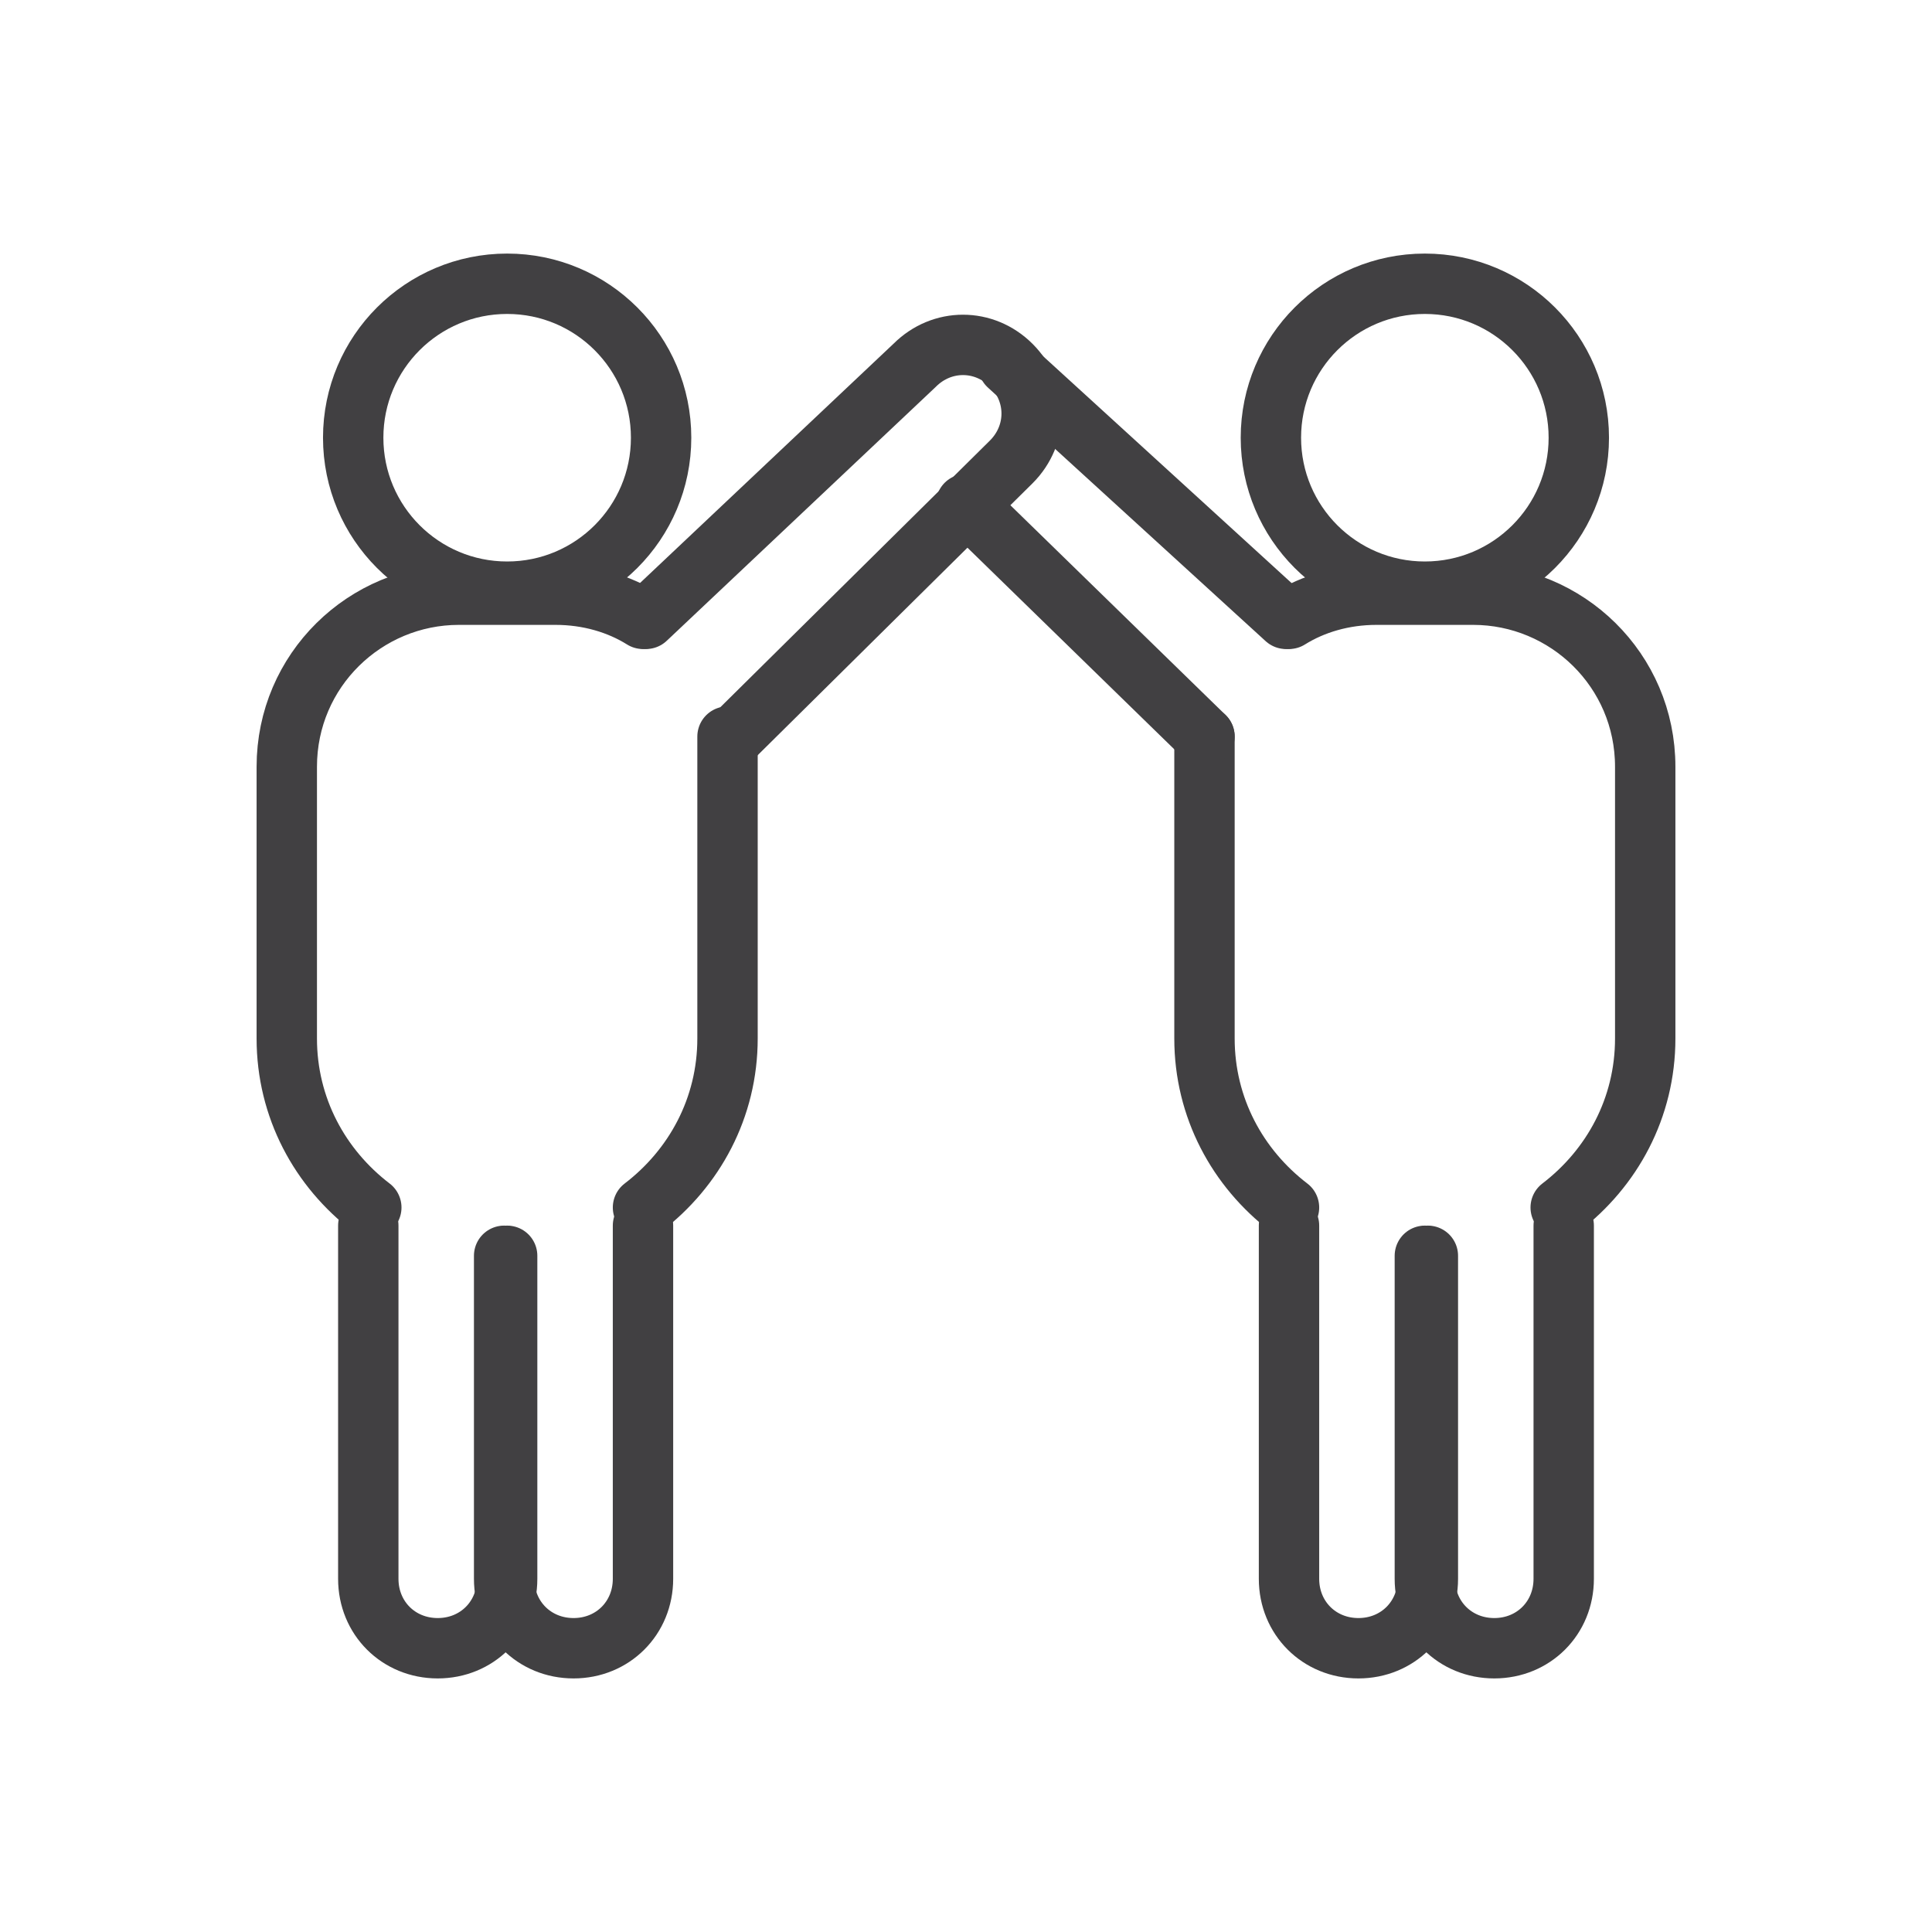
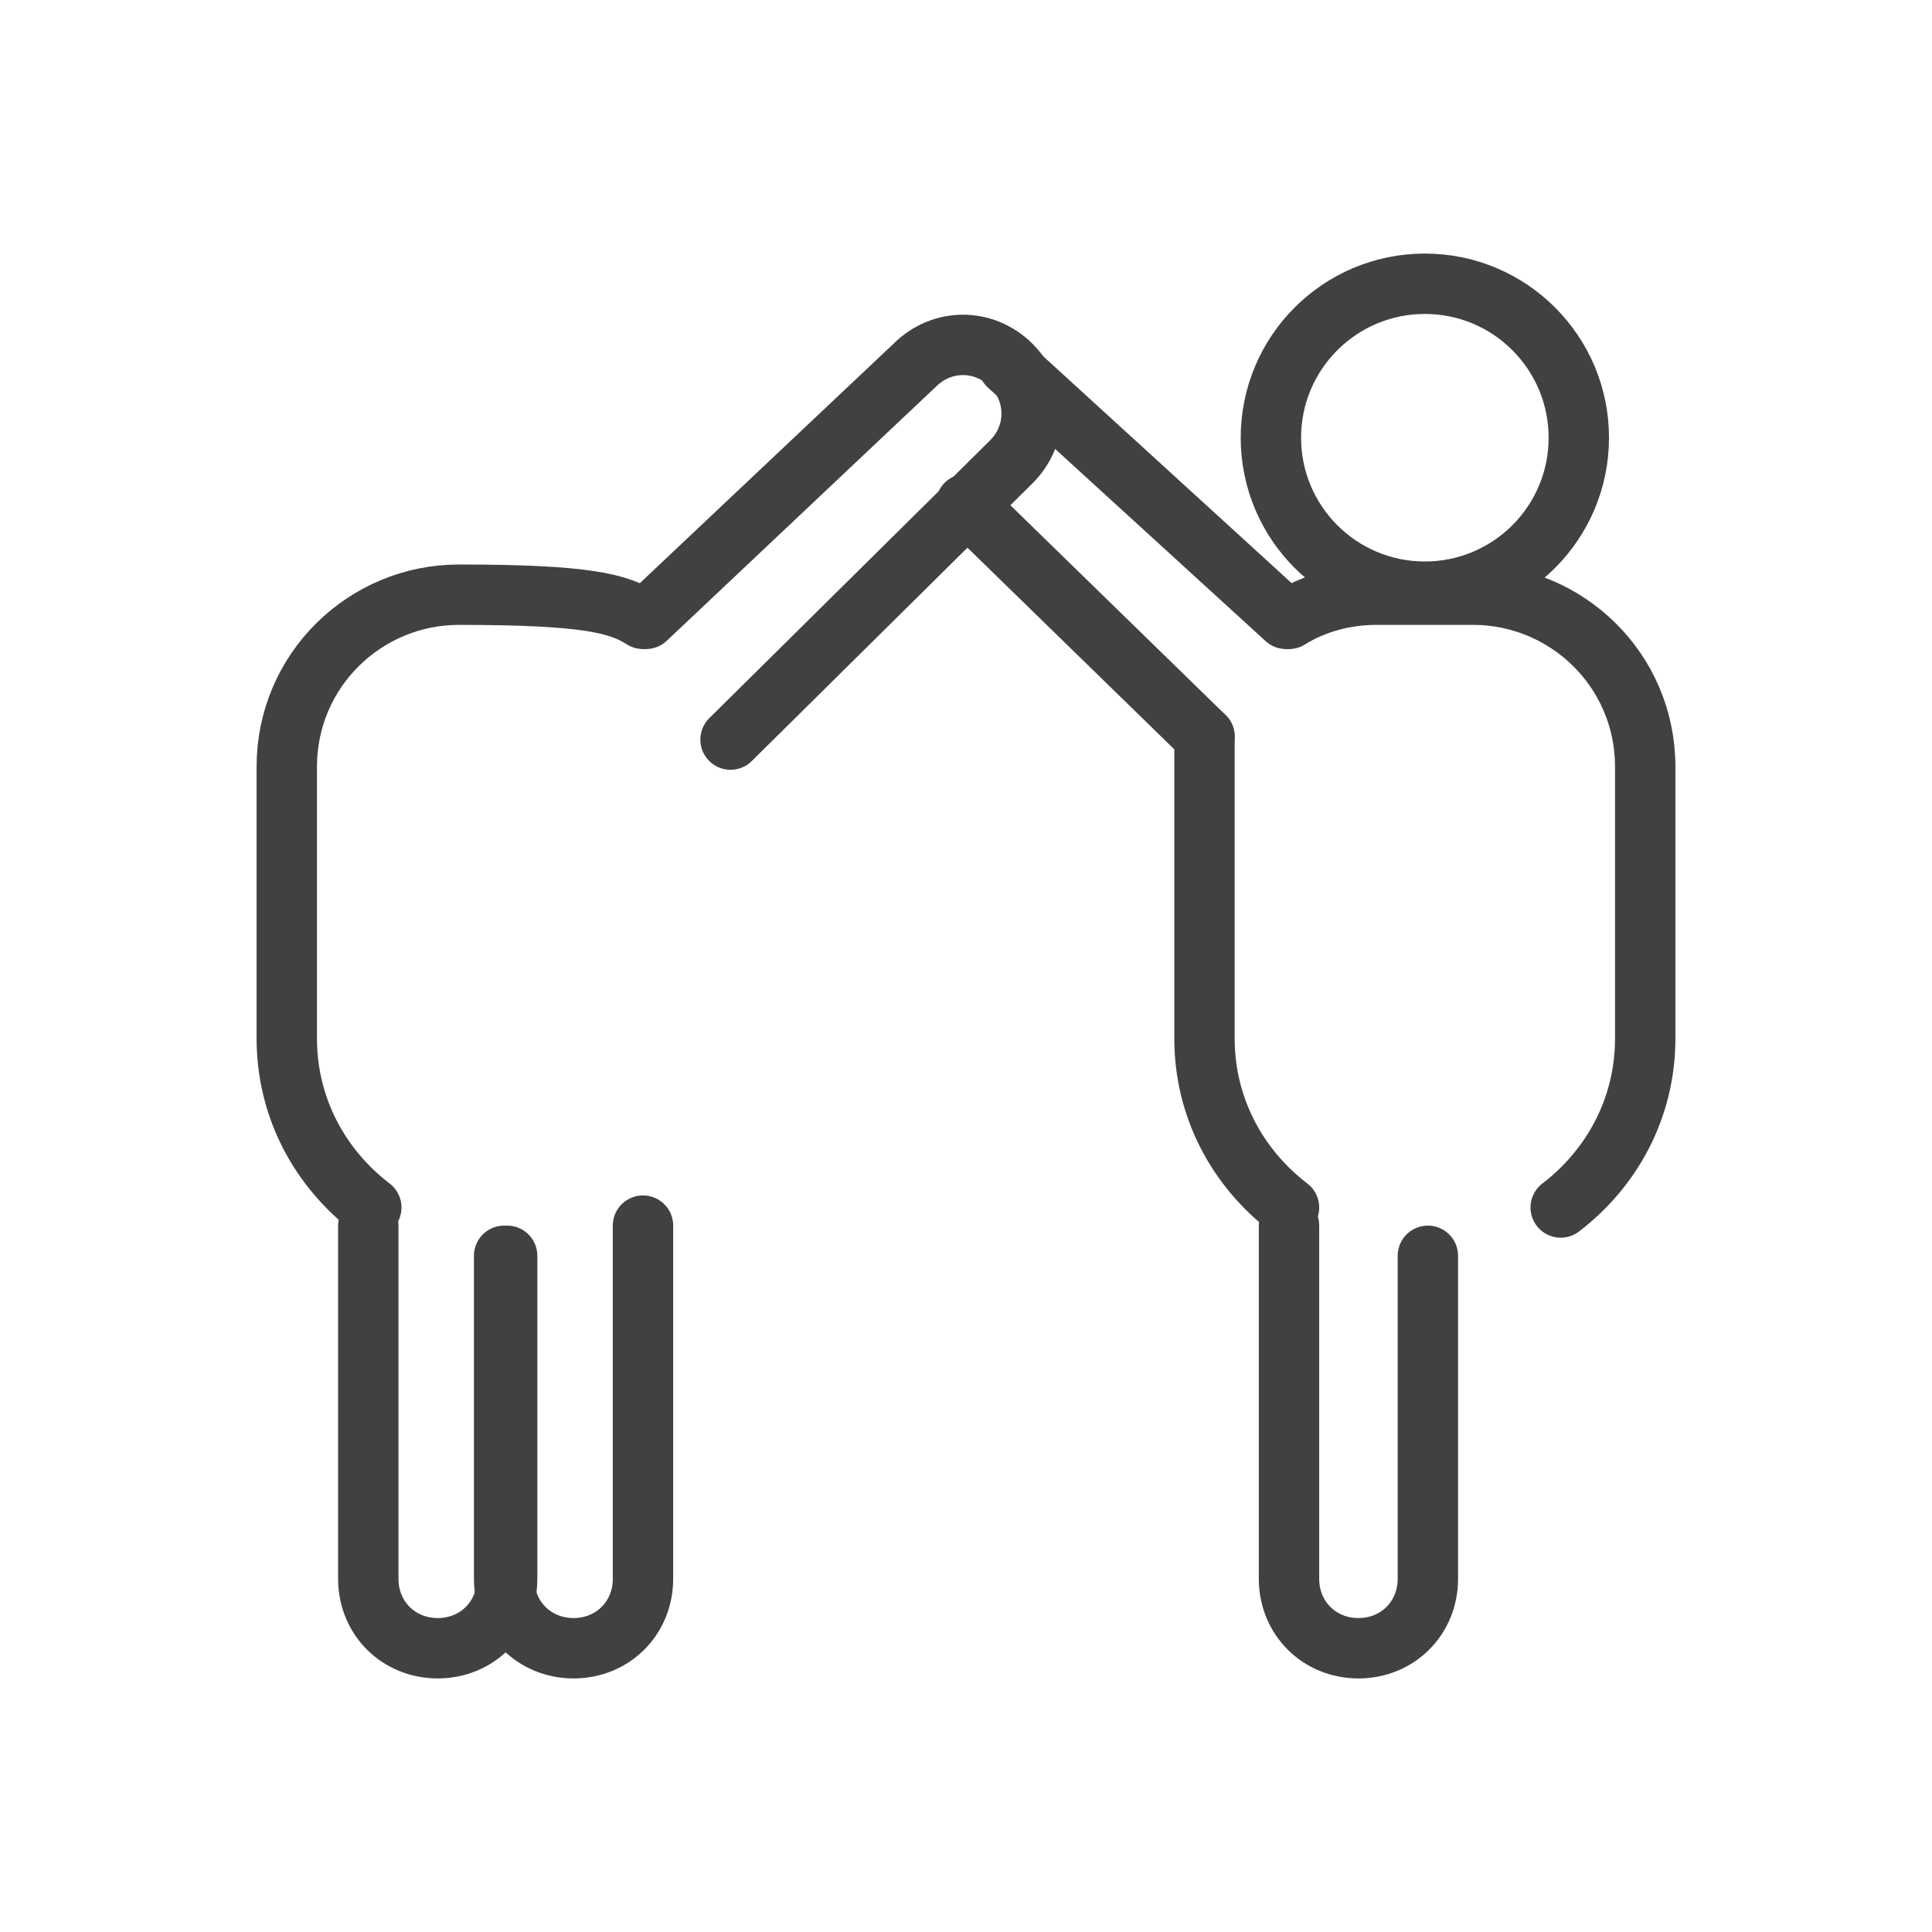
<svg xmlns="http://www.w3.org/2000/svg" width="64" height="64" viewBox="0 0 64 64" fill="none">
-   <path d="M16.8 19.6C19.617 19.6 21.9 17.317 21.9 14.5C21.9 11.683 19.617 9.4 16.8 9.4C13.983 9.4 11.7 11.683 11.7 14.5C11.7 17.317 13.983 19.6 16.8 19.6Z" stroke="#414042" stroke-width="2" stroke-miterlimit="10" stroke-linecap="round" stroke-linejoin="round" />
  <path d="M16.8 41.6V52.3C16.8 53.6 15.8 54.6 14.5 54.6C13.2 54.6 12.2 53.6 12.2 52.3V40.6" stroke="#414042" stroke-width="2" stroke-miterlimit="10" stroke-linecap="round" stroke-linejoin="round" />
  <path d="M21.3 40.6V52.3C21.3 53.6 20.3 54.6 19 54.6C17.7 54.6 16.7 53.6 16.7 52.3V41.6" stroke="#414042" stroke-width="2" stroke-miterlimit="10" stroke-linecap="round" stroke-linejoin="round" />
-   <path d="M24.1 24.4V34.4C24.1 36.7 23 38.7 21.3 40" stroke="#414042" stroke-width="2" stroke-miterlimit="10" stroke-linecap="round" stroke-linejoin="round" />
-   <path d="M12.3 40C10.6 38.7 9.5 36.7 9.5 34.4V25.4C9.5 22.2 12.1 19.7 15.2 19.7H18.4C19.5 19.7 20.5 20 21.3 20.5" stroke="#414042" stroke-width="2" stroke-miterlimit="10" stroke-linecap="round" stroke-linejoin="round" />
+   <path d="M12.3 40C10.6 38.7 9.5 36.7 9.5 34.4V25.4C9.5 22.2 12.1 19.7 15.2 19.7C19.5 19.7 20.5 20 21.3 20.5" stroke="#414042" stroke-width="2" stroke-miterlimit="10" stroke-linecap="round" stroke-linejoin="round" />
  <path d="M21.4 20.5L30.3 12.1C31.2 11.2 32.6 11.2 33.5 12.1C34.4 13 34.4 14.4 33.5 15.3L24.2 24.5" stroke="#414042" stroke-width="2" stroke-miterlimit="10" stroke-linecap="round" stroke-linejoin="round" />
  <path d="M47.2 19.6C50.017 19.6 52.3 17.317 52.3 14.5C52.3 11.683 50.017 9.4 47.2 9.4C44.383 9.4 42.1 11.683 42.1 14.5C42.1 17.317 44.383 19.6 47.2 19.6Z" stroke="#414042" stroke-width="2" stroke-miterlimit="10" stroke-linecap="round" stroke-linejoin="round" />
-   <path d="M47.2 41.6V52.3C47.2 53.6 48.2 54.6 49.5 54.6C50.8 54.6 51.8 53.6 51.8 52.3V40.6" stroke="#414042" stroke-width="2" stroke-miterlimit="10" stroke-linecap="round" stroke-linejoin="round" />
  <path d="M42.7 40.6V52.3C42.7 53.6 43.7 54.6 45 54.6C46.3 54.6 47.3 53.6 47.3 52.3V41.6" stroke="#414042" stroke-width="2" stroke-miterlimit="10" stroke-linecap="round" stroke-linejoin="round" />
  <path d="M39.9 24.4V34.4C39.9 36.7 41 38.7 42.7 40" stroke="#414042" stroke-width="2" stroke-miterlimit="10" stroke-linecap="round" stroke-linejoin="round" />
  <path d="M51.7 40C53.4 38.7 54.5 36.7 54.5 34.4V25.4C54.5 22.2 51.9 19.7 48.8 19.7H45.6C44.5 19.7 43.5 20 42.7 20.5" stroke="#414042" stroke-width="2" stroke-miterlimit="10" stroke-linecap="round" stroke-linejoin="round" />
  <path d="M32 16.7L39.9 24.4" stroke="#414042" stroke-width="2" stroke-miterlimit="10" stroke-linecap="round" stroke-linejoin="round" />
  <path d="M42.6 20.5L33.4 12.1" stroke="#414042" stroke-width="2" stroke-miterlimit="10" stroke-linecap="round" stroke-linejoin="round" />
</svg>